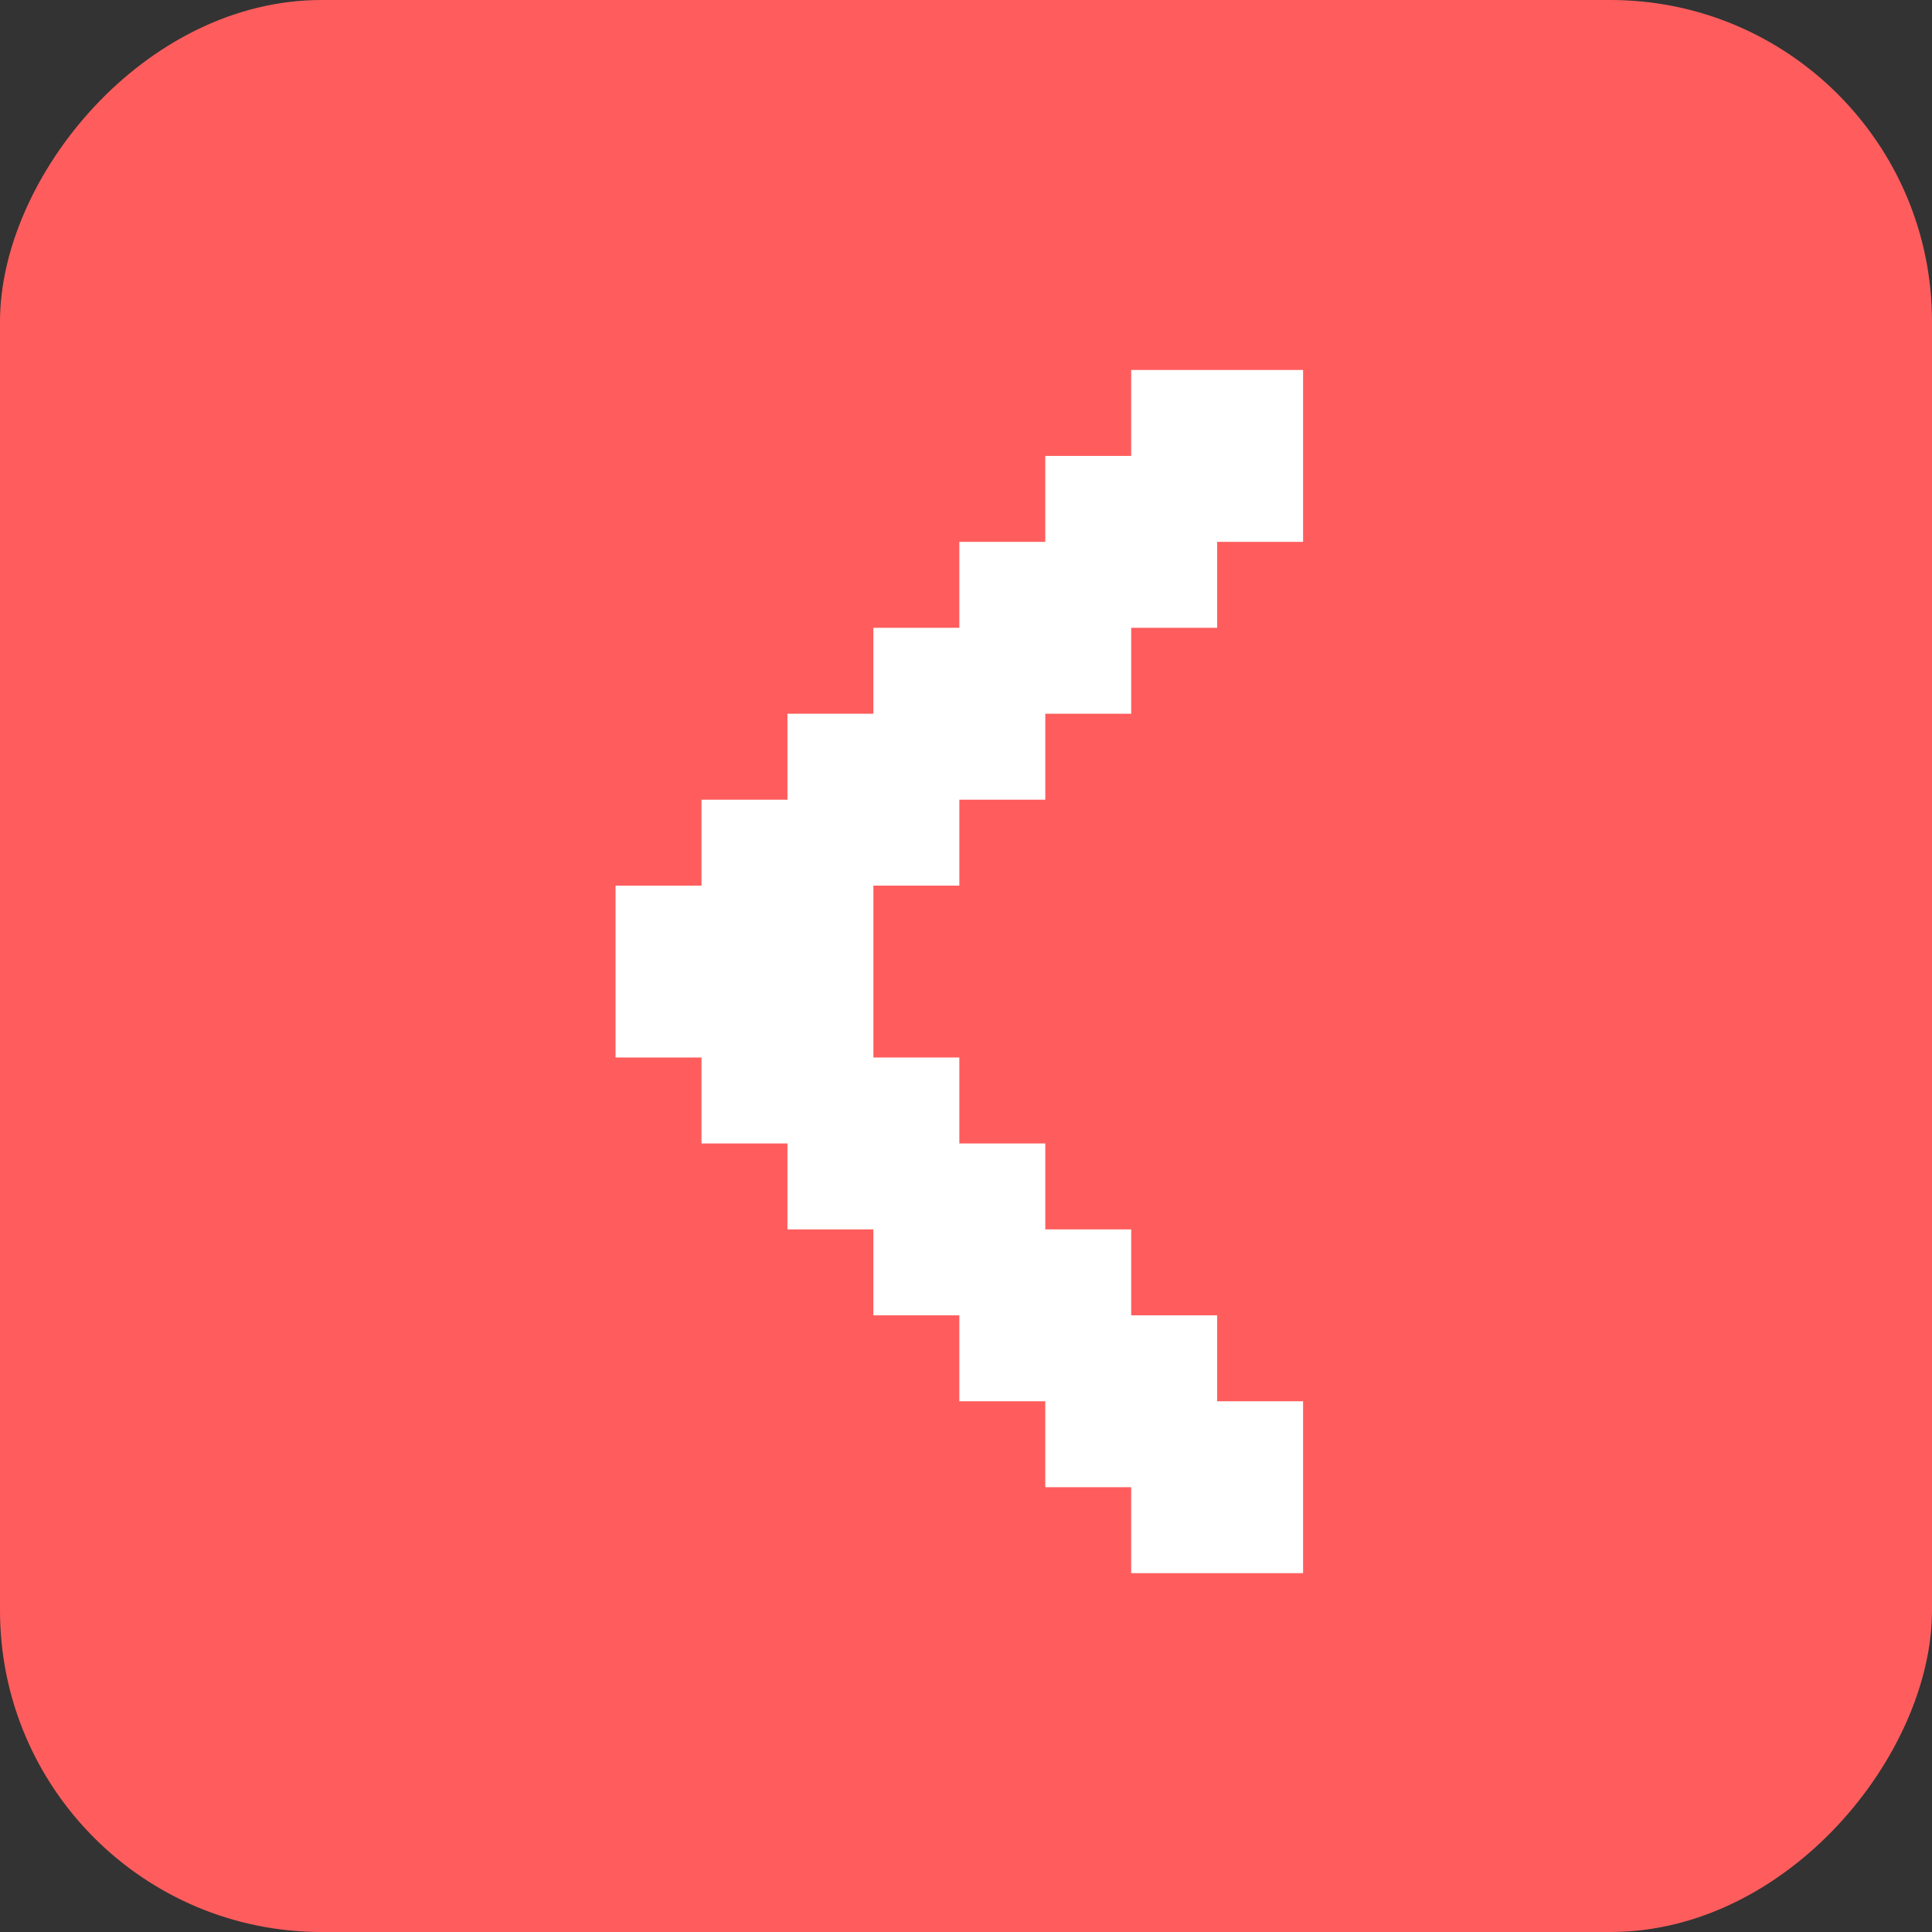
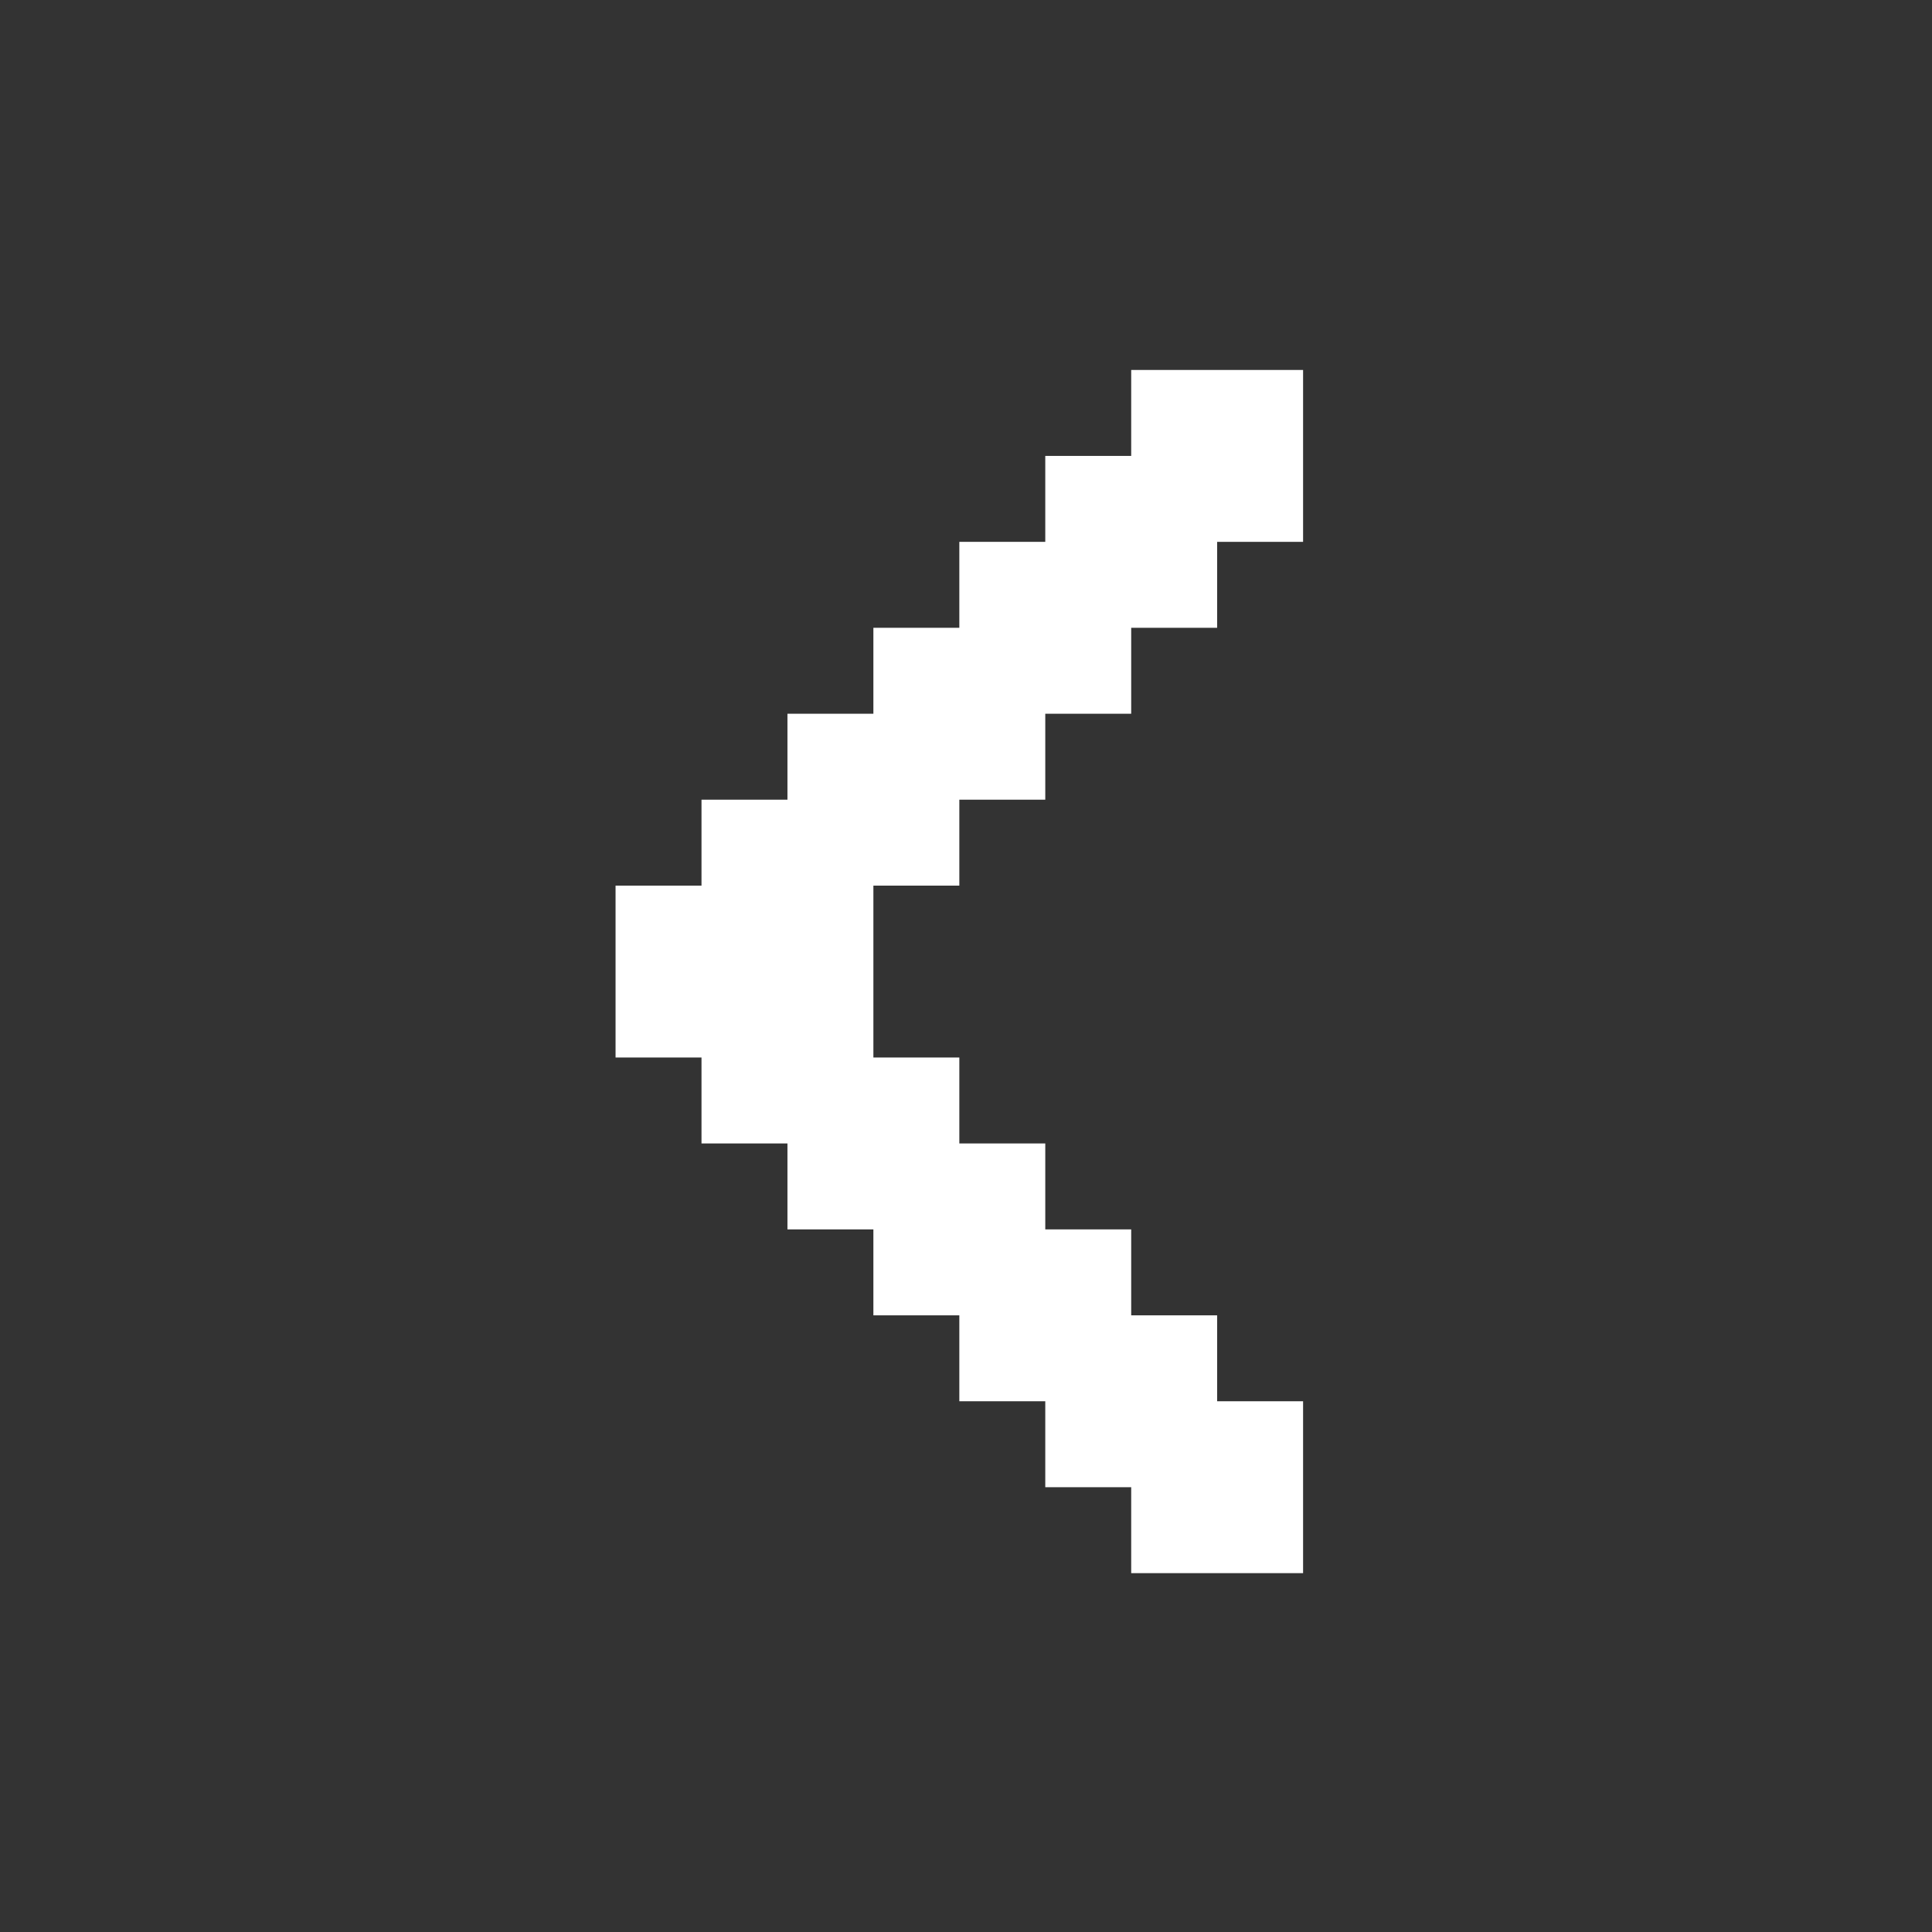
<svg xmlns="http://www.w3.org/2000/svg" width="93" height="93" viewBox="0 0 93 93" fill="none">
  <rect x="0" y="0" width="93" height="93" fill="#333333" stroke="none" />
-   <rect width="93" height="93" rx="15.479" transform="matrix(-1 0 0 1 93 0)" fill="#FF5D5D" />
  <path d="M62.726 75.726V67.452H58.589V63.316H54.452V59.179H50.316V55.042H46.179V50.905H42.042V42.631H46.179V38.494H50.316V34.357H54.452V30.22H58.589V26.083H62.726V17.809H54.452V21.946H50.316V26.083H46.179V30.22H42.042V34.357H37.905V38.494H33.768V42.631H29.631V50.905H33.768V55.042H37.905V59.179H42.042V63.316H46.179V67.452H50.316V71.589H54.452V75.726H62.726Z" fill="white" />
</svg>